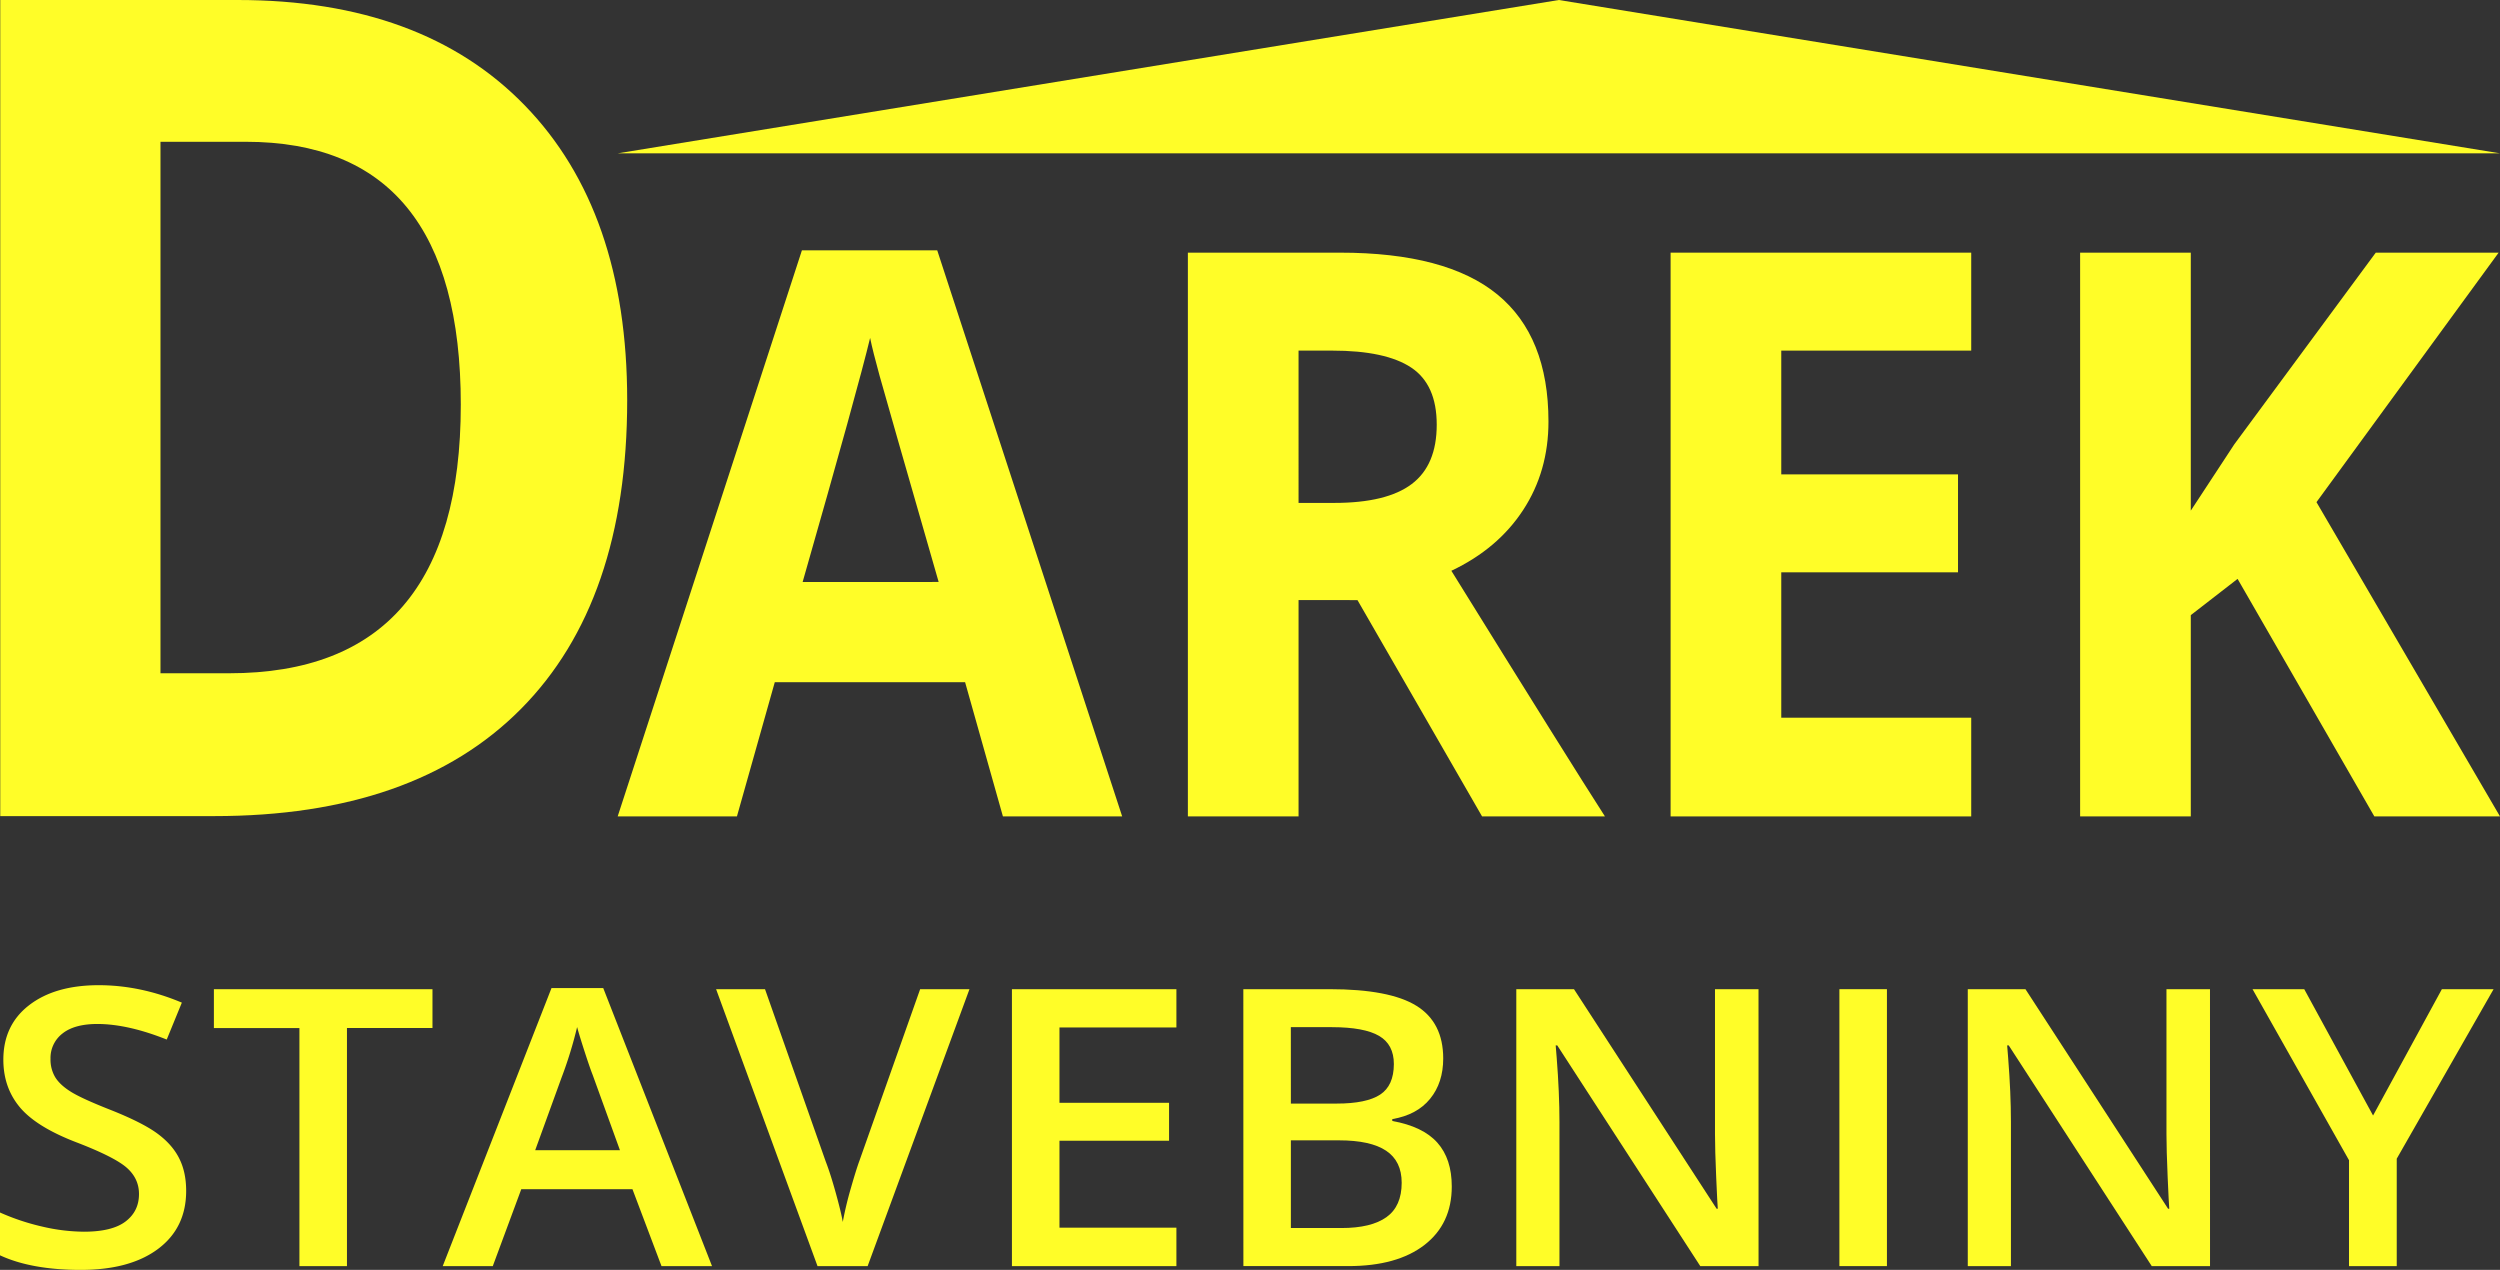
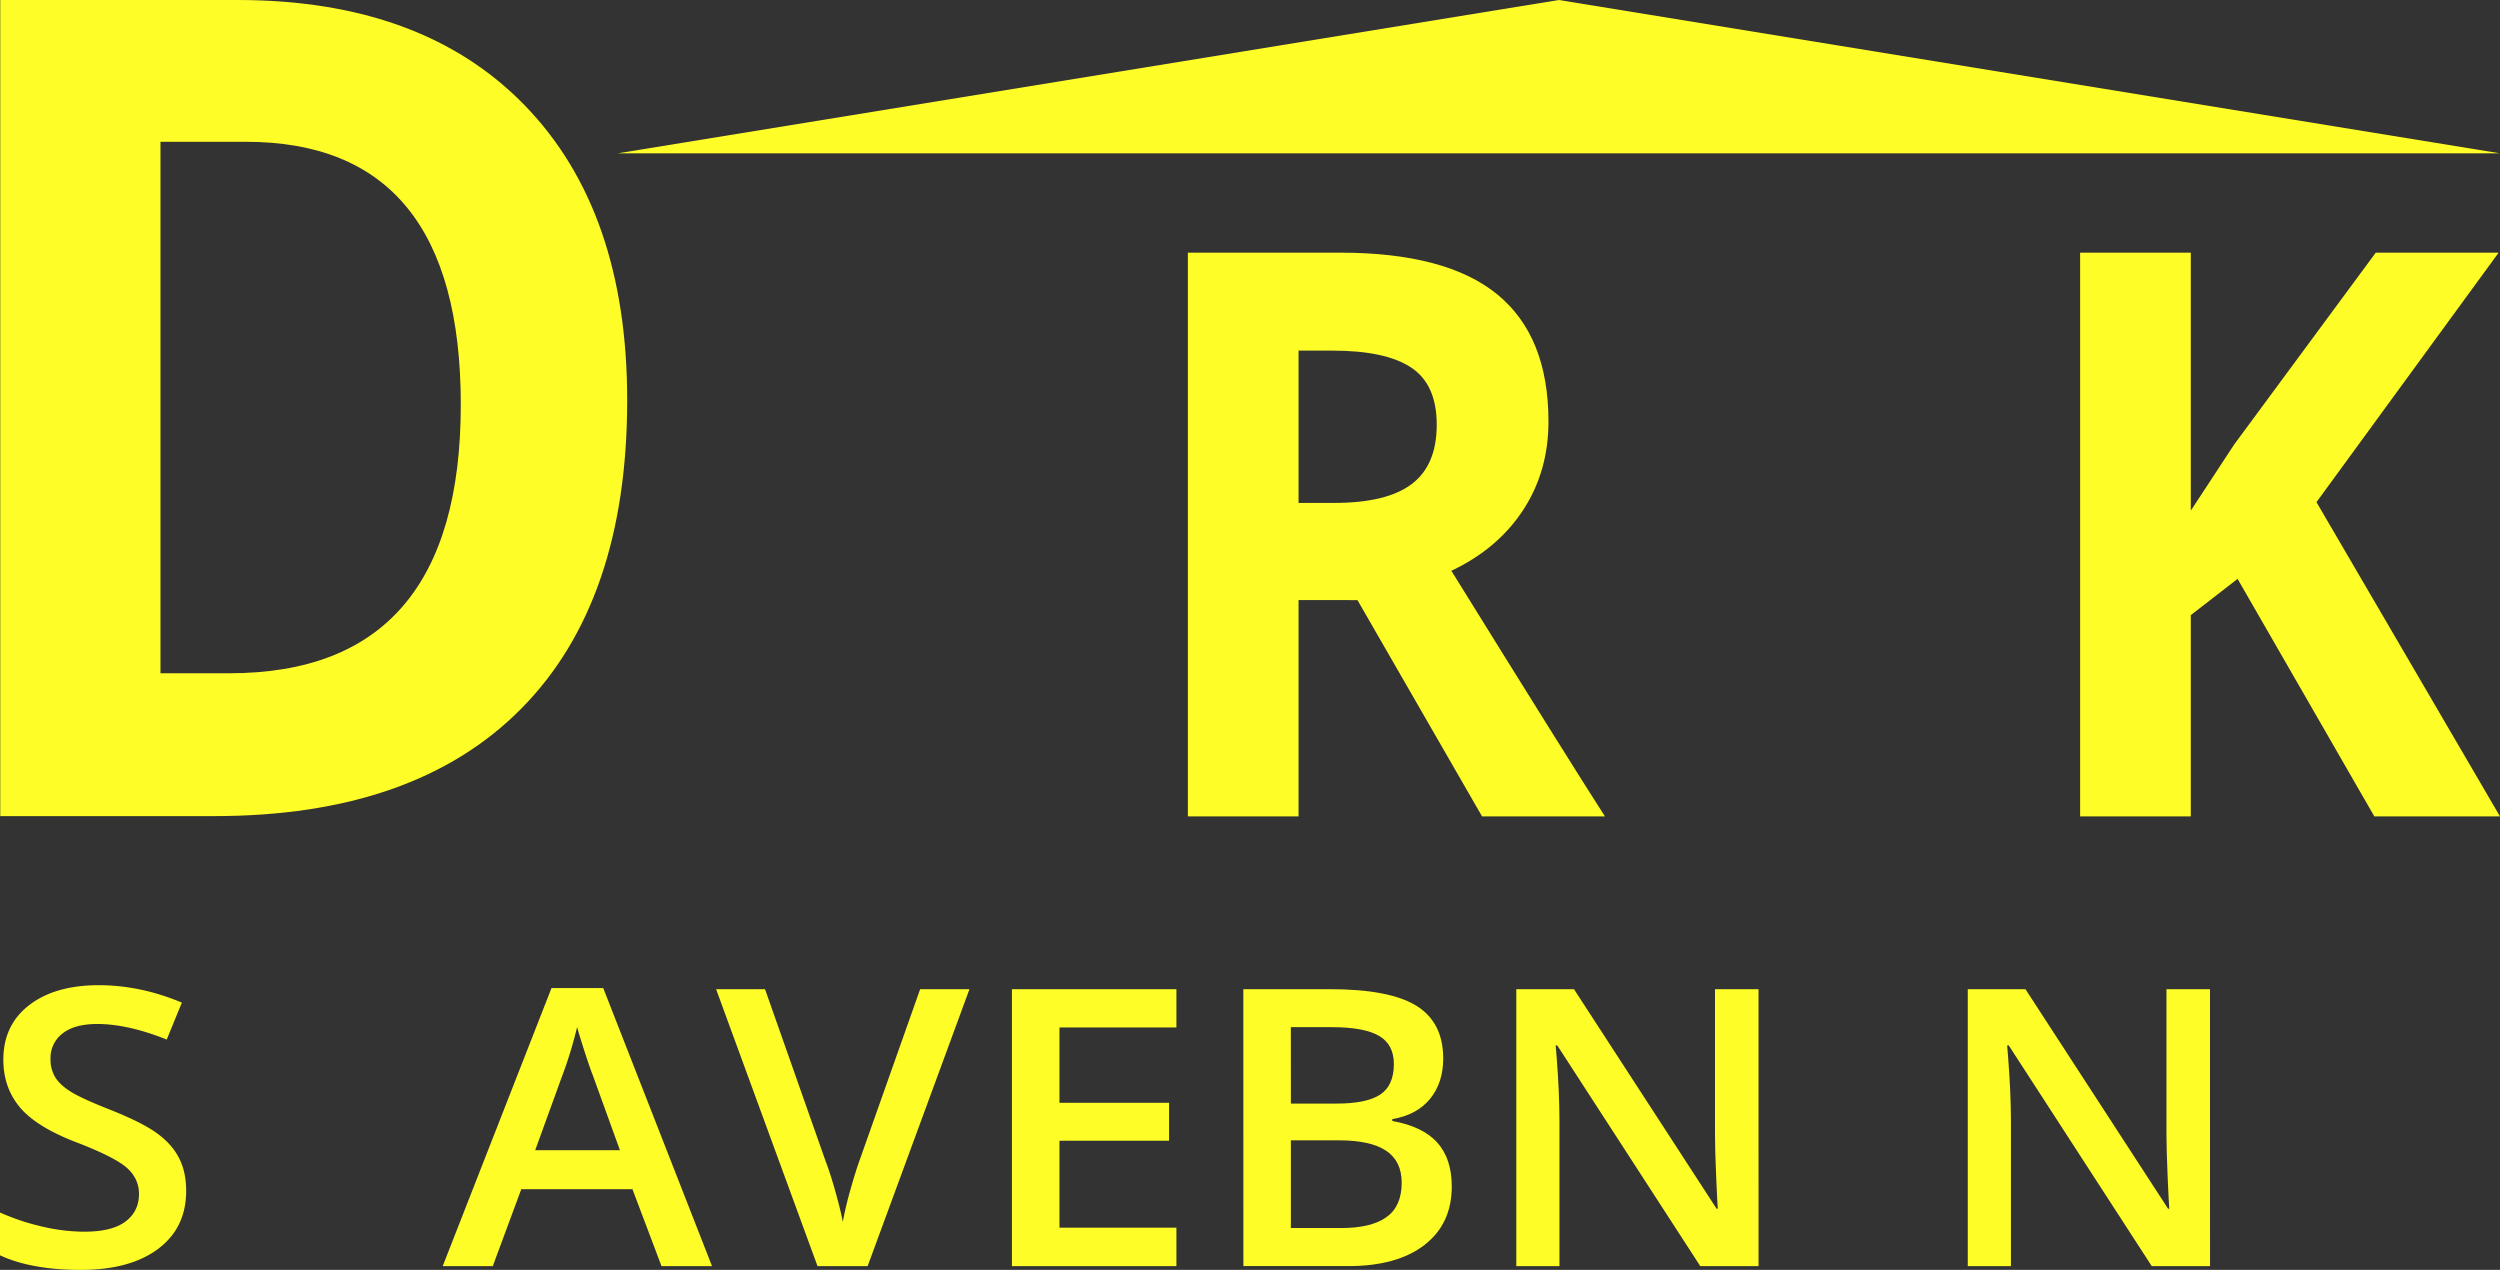
<svg xmlns="http://www.w3.org/2000/svg" viewBox="0 0 1953.17 992.13">
  <rect x="0" y="0" width="1953.17" height="992.13" fill="#333333" stroke="none" />
  <defs>
    <style>.cls-1{fill:#fffd28;}</style>
  </defs>
  <g id="Vrstva_2" data-name="Vrstva 2">
    <g id="Vrstva_1-2" data-name="Vrstva 1">
      <g id="Vrstva_2-2" data-name="Vrstva 2">
        <g id="Vrstva_1-2-2" data-name="Vrstva 1-2">
-           <path class="cls-1" d="M783.55,637.84,754,533H605.31L575.74,637.84H482.57L626.51,195.59H732.23L876.72,637.84ZM733.34,454.67q-41-142.49-46.16-161.17T679.79,264q-9.21,38.56-52.72,190.7Z" />
          <path class="cls-1" d="M1014.52,468.83v169H928.05V197.39h118.83q83.11,0,123,32.69t39.89,99.27q0,38.86-19.8,69.14t-56.07,47.44q92.1,148.53,120,191.91h-96l-97.35-169Zm0-75.92h27.89q41,0,60.54-14.76t19.52-46.39q0-31.33-19.94-44.59t-61.79-13.25h-26.22Z" />
-           <path class="cls-1" d="M1540.05,637.84H1305.18V197.39h234.87v76.53h-148.4v96.7h138.08v76.52H1391.65V560.72h148.4Z" />
          <path class="cls-1" d="M1953.17,637.84H1855L1748.15,452.26l-36.55,28.32V637.84h-86.47V197.39h86.47V398.94l34-51.82,110.5-149.73h96L1809.79,392.31Z" />
          <path class="cls-1" d="M490,312.69q0,157.46-83,241.18T167.37,637.6H.2V0H185.55Q330.12,0,410.07,82.43T490,312.69Zm-130,3.49q0-205.39-168-205.41H125.38V526h53.71Q360,526,360,316.18Z" />
          <path class="cls-1" d="M1953.17,119.79H482.57L1217.87,0Z" />
          <path class="cls-1" d="M145.44,930.42q0,28.85-21.91,45.28T63.09,992.13q-38.55,0-63.09-11.4V947.29a178.56,178.56,0,0,0,33,11,146.29,146.29,0,0,0,32.55,4q22.07,0,32.56-8t10.48-21.46q0-12.12-9.63-20.57t-39.78-20q-31.08-12-43.82-27.37t-12.74-37q0-27.07,20.2-42.62T77.07,769.7q32.64,0,65,13.62l-11.81,28.85Q99.92,800.05,76.14,800q-18,0-27.35,7.47a24.08,24.08,0,0,0-9.32,19.76A26.74,26.74,0,0,0,43.2,841.7q3.72,6,12.27,11.32t30.77,14.06q25,9.92,36.67,18.5T140,905Q145.45,915.75,145.44,930.42Z" />
-           <path class="cls-1" d="M271.07,989.17H233.93v-186H167.11V772.81H337.88v30.34H271.07Z" />
          <path class="cls-1" d="M516.81,989.17l-22.69-60.09H407.26L385,989.17H345.88l85-217.25h40.4l85,217.25ZM484.33,898.6,463,839.7q-2.33-5.91-6.44-18.65t-5.68-18.64a320,320,0,0,1-12.27,39.81L418.14,898.6Z" />
          <path class="cls-1" d="M718.88,772.81h38.54L677.86,989.17H638.7L559.46,772.81h38.22l47.39,134.52q3.73,9.61,7.93,24.79t5.44,22.57a267.27,267.27,0,0,1,6.21-26.05q4.22-14.8,6.84-21.9Z" />
          <path class="cls-1" d="M919.09,989.17H790.59V772.81h128.5V802.7H827.73v58.9h85.62v29.6H827.73v67.92h91.36Z" />
          <path class="cls-1" d="M971.38,772.81h67.44q46.92,0,67.82,13t20.9,41.14q0,18.94-10.25,31.52t-29.53,15.84v1.48q23.92,4.29,35.2,16.94T1134.22,927q0,29.16-21.36,45.66t-59.44,16.5h-82Zm37.14,89.38h35.73q23.31,0,34-7t10.73-23.9q0-15.24-11.58-22t-36.75-6.8h-32.16Zm0,28.71v68.52H1048q23.31,0,35.2-8.51t11.89-26.86q0-16.87-12.12-25t-36.83-8.14Z" />
          <path class="cls-1" d="M1373.9,989.17h-45.53L1216.65,816.76h-1.24l.78,9.62q2.16,27.52,2.17,50.32V989.17h-33.72V772.81h45.06l111.42,171.52h.93q-.32-3.41-1.25-24.79t-.93-33.37V772.81h34Z" />
-           <path class="cls-1" d="M1437.06,989.17V772.81h37.14V989.17Z" />
          <path class="cls-1" d="M1726.62,989.17h-45.53L1569.37,816.76h-1.24l.77,9.62q2.17,27.52,2.18,50.32V989.17h-33.72V772.81h45.06l111.42,171.52h.93q-.32-3.41-1.25-24.79t-.93-33.37V772.81h34Z" />
-           <path class="cls-1" d="M1854,871.52l53.76-98.71h40.4l-75.67,132.45v83.91H1835.2V906.44l-75.37-133.63h40.4Z" />
        </g>
      </g>
    </g>
  </g>
</svg>